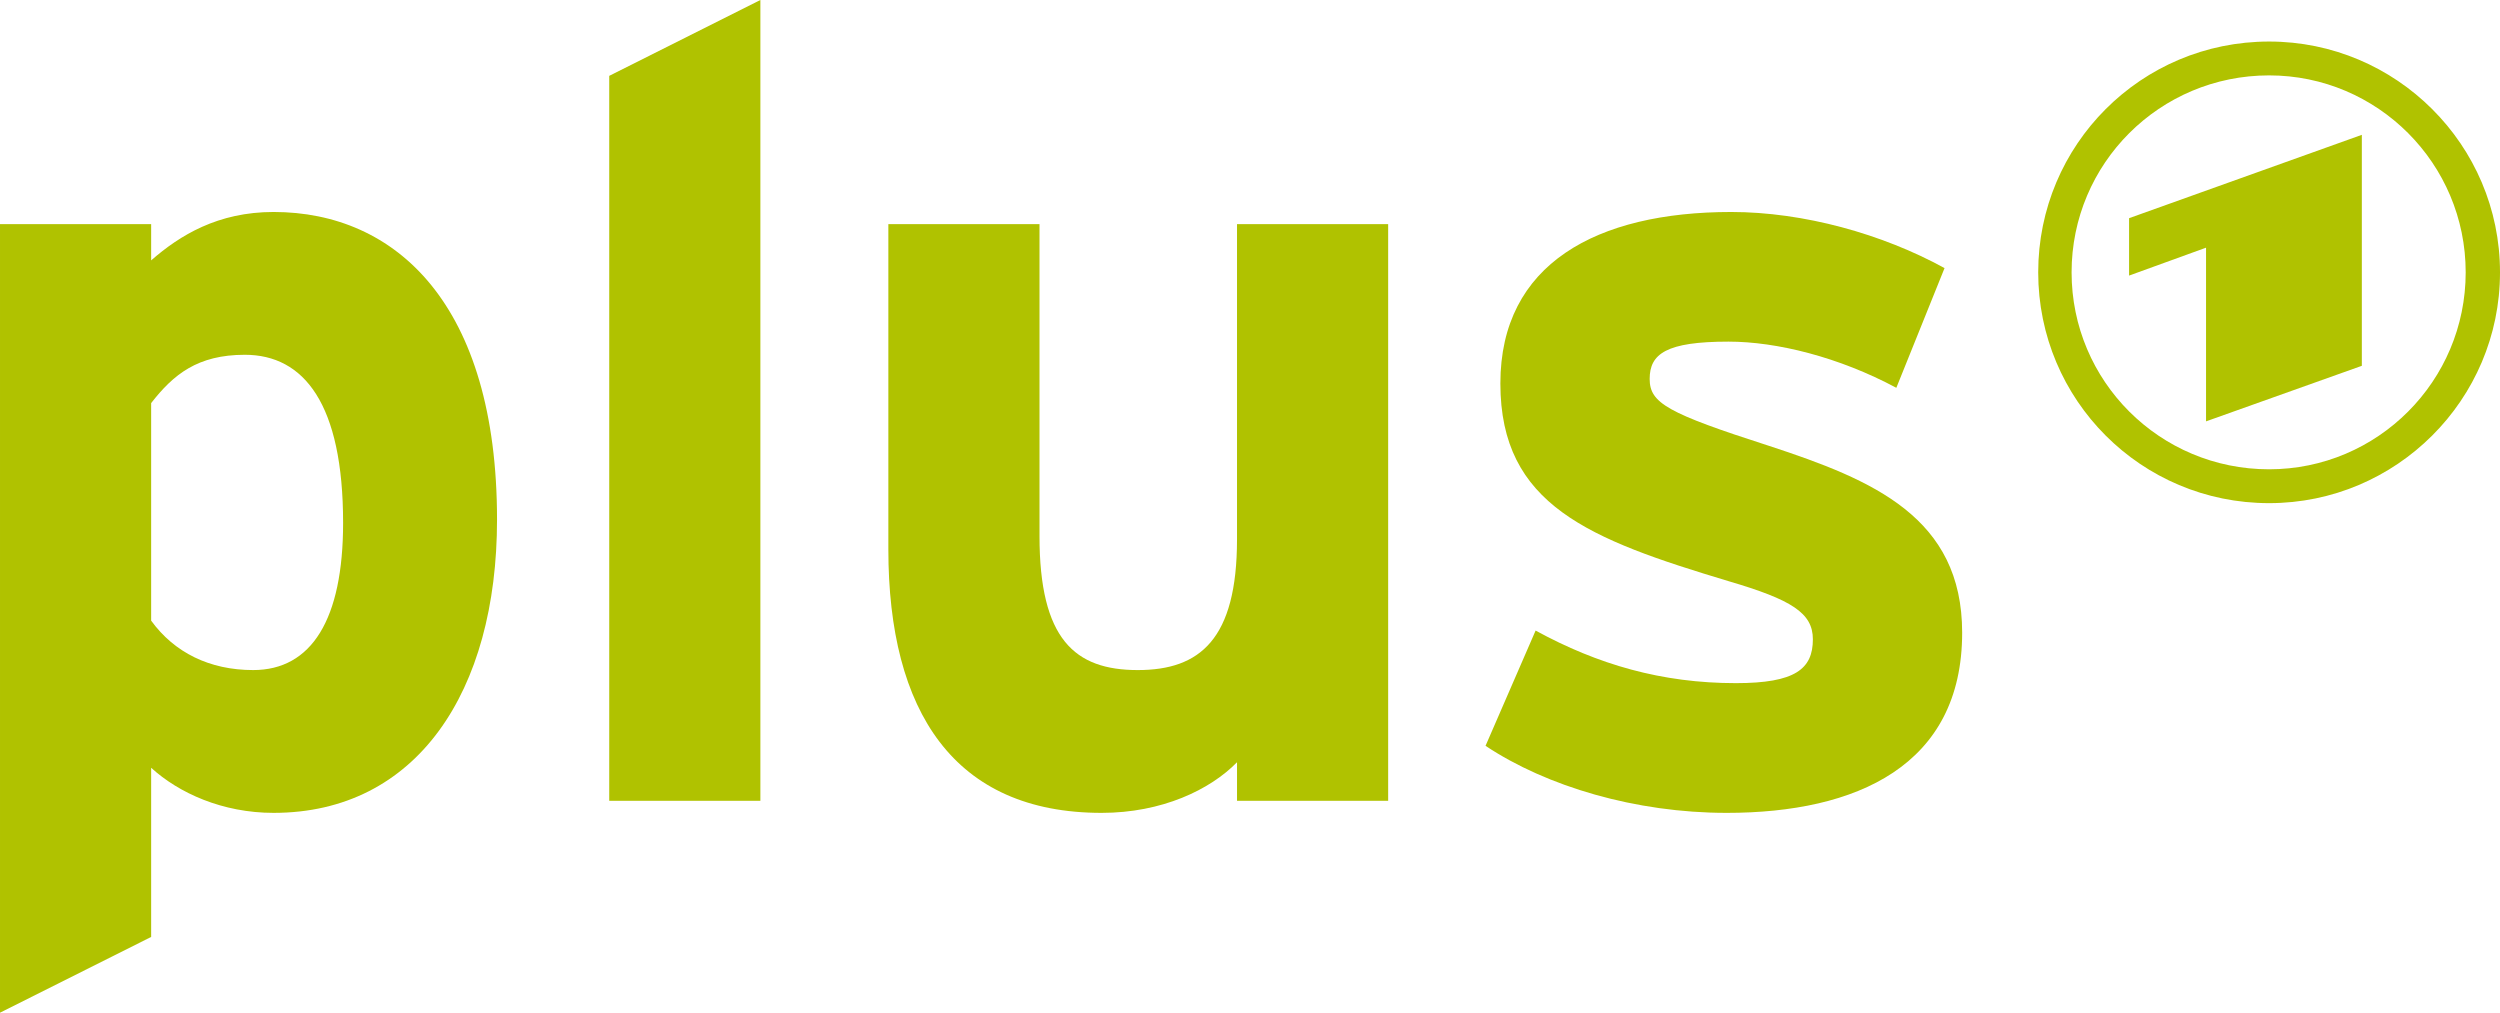
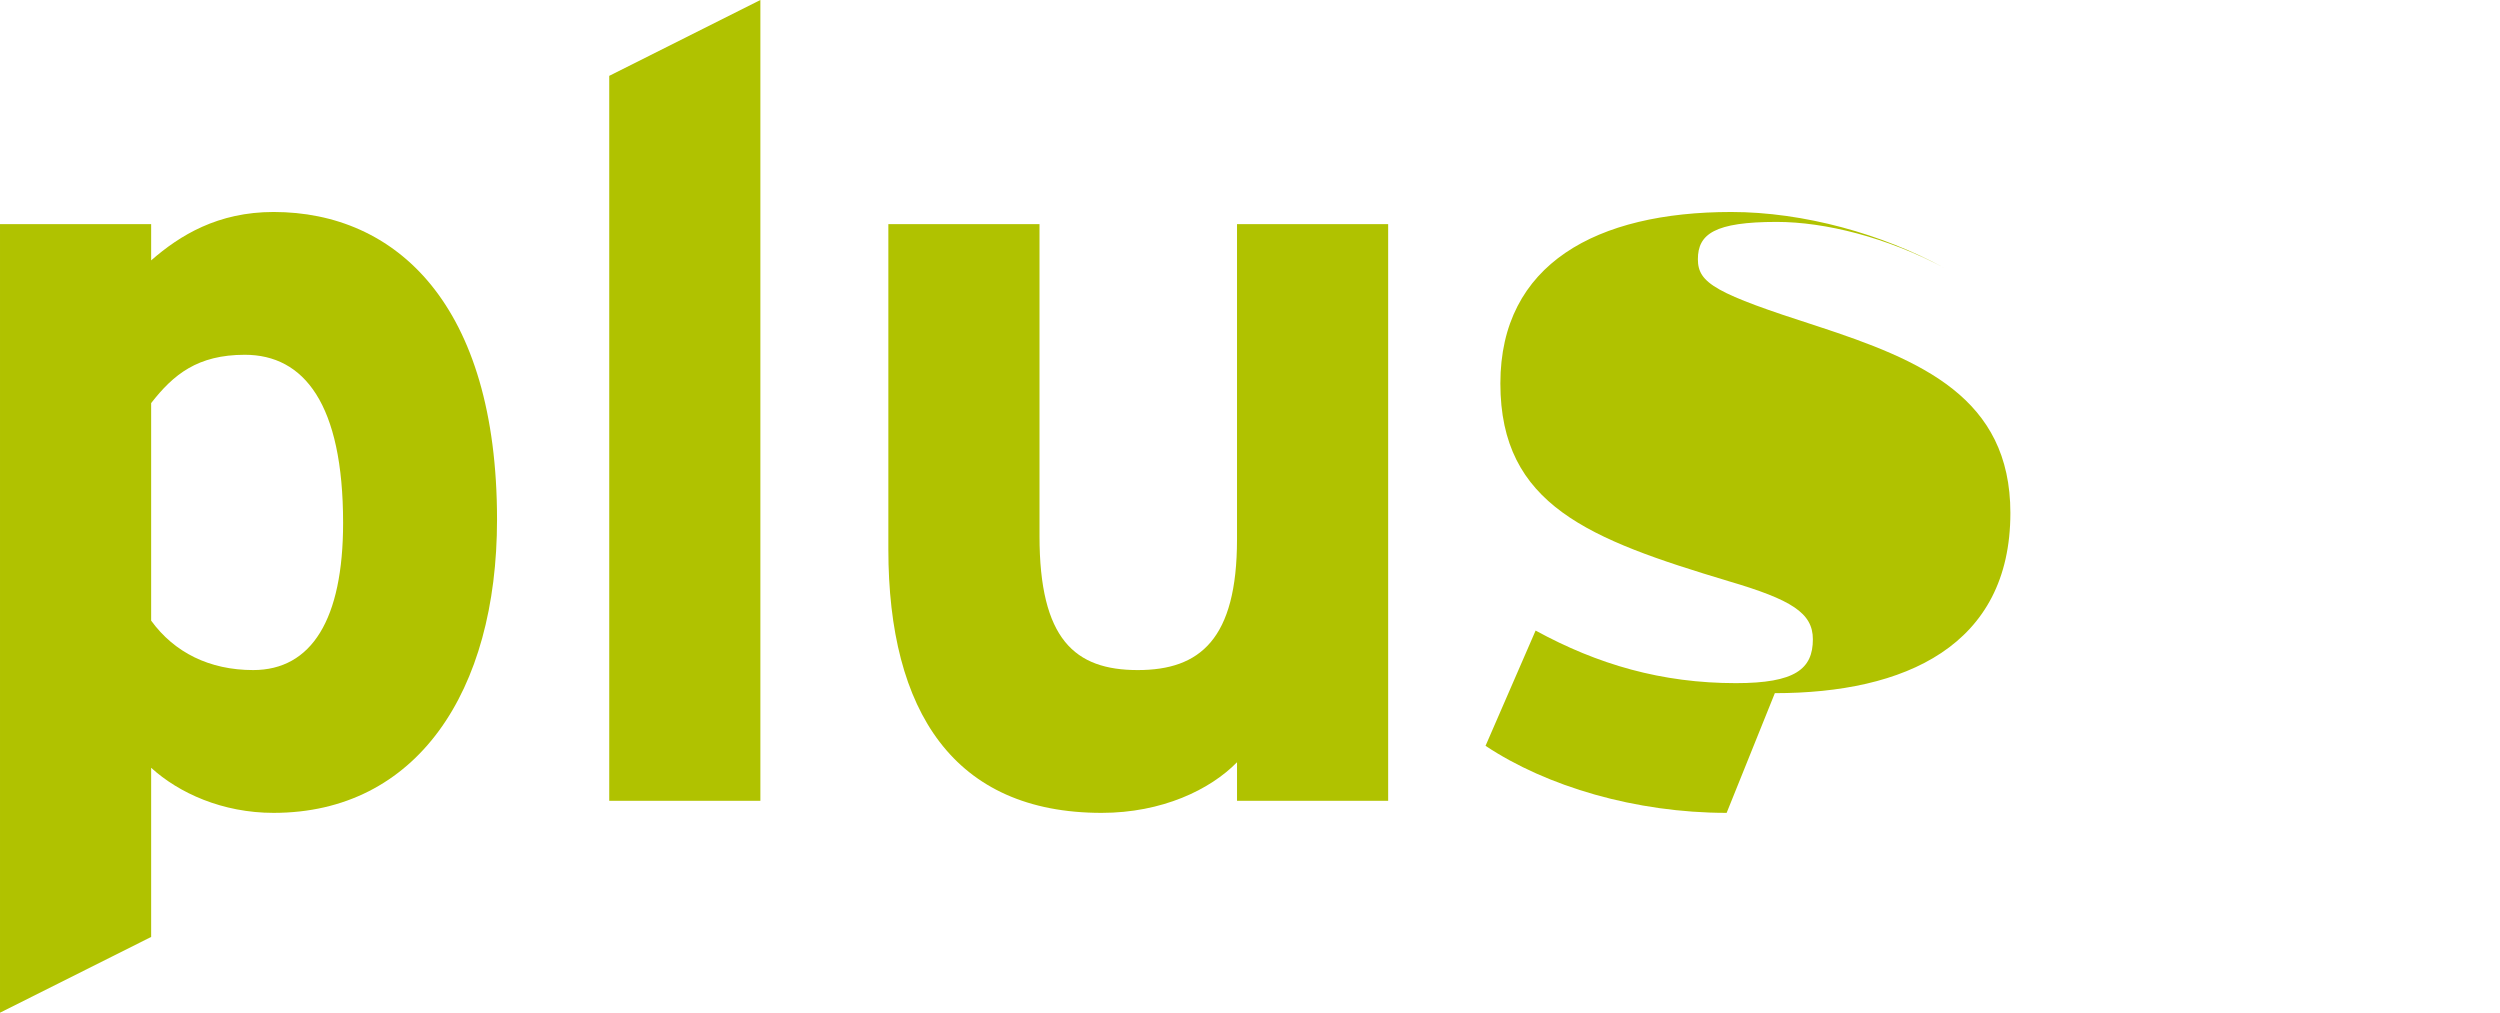
<svg xmlns="http://www.w3.org/2000/svg" xmlns:ns1="http://www.inkscape.org/namespaces/inkscape" xmlns:ns2="http://sodipodi.sourceforge.net/DTD/sodipodi-0.dtd" version="1.0" width="779.528" height="315.772" id="svg26043" ns1:version="0.48.2 r9819" ns2:docname="AJAX.svg">
  <ns2:namedview pagecolor="#ffffff" bordercolor="#666666" borderopacity="1" objecttolerance="10" gridtolerance="10" guidetolerance="10" ns1:pageopacity="0" ns1:pageshadow="2" ns1:window-width="640" ns1:window-height="480" id="namedview14" showgrid="false" fit-margin-top="0" fit-margin-left="0" fit-margin-right="0" fit-margin-bottom="0" ns1:zoom="0.39511111" ns1:cx="389.76379" ns1:cy="157.88614" ns1:window-x="0" ns1:window-y="0" ns1:window-maximized="0" ns1:current-layer="svg26043" />
  <defs id="defs26045">
    <linearGradient id="linearGradient5905">
      <stop style="stop-color:#eb008b;stop-opacity:1" offset="0" id="stop5907" />
      <stop style="stop-color:white;stop-opacity:1" offset="0.496" id="stop5913" />
      <stop style="stop-color:#eb008b;stop-opacity:1" offset="1" id="stop5909" />
    </linearGradient>
  </defs>
  <g transform="translate(-156.561,380.541)" id="g7078">
    <path d="m 232.894,-269.916 c -14.746,0 -22.264,6.159 -29.203,15.064 l 0,67.833 c 7.229,9.947 18.216,15.411 31.806,15.411 18.216,0 28.047,-15.787 28.047,-45.887 0,-37.039 -12.144,-52.422 -30.649,-52.422 m 8.963,142.836 c -15.903,0 -29.493,-6.159 -38.167,-14.052 l 0,52.74 -47.13,23.623 0,-245.887 47.13,0 0,11.306 c 8.964,-7.836 20.818,-15.093 38.167,-15.093 38.167,0 69.683,28.798 69.683,95.908 0,53.78 -25.155,91.456 -69.683,91.456" style="font-size:10px;letter-spacing:0;word-spacing:0;fill:#b0c200;fill-rule:nonzero;stroke:none" id="path8861" ns1:connector-curvature="0" />
    <path d="m 346.527,-130.838 0,-226.051 47.13,-23.652 0,249.703 -47.13,0 z" style="font-size:10px;letter-spacing:0;word-spacing:0;fill:#b0c200;fill-rule:nonzero;stroke:none" id="path8863" ns1:connector-curvature="0" />
    <path d="m 542.277,-130.838 0,-12.028 c -8.385,8.588 -23.421,15.787 -42.215,15.787 -45.974,0 -66.503,-31.517 -66.503,-82.203 l 0,-101.373 47.13,0 0,97.239 c 0,32.21 10.987,41.81 30.649,41.81 19.372,0 30.938,-9.599 30.938,-40.769 l 0,-98.28 47.13,0 0,179.818 -47.13,0 z" style="font-size:10px;letter-spacing:0;word-spacing:0;fill:#b0c200;fill-rule:nonzero;stroke:none" id="path8865" ns1:connector-curvature="0" />
-     <path d="m 694.944,-127.079 c -28.336,0 -56.094,-8.212 -75.177,-20.905 l 15.614,-35.94 c 19.373,10.583 39.323,16.394 62.455,16.394 18.505,0 23.999,-4.424 23.999,-13.676 0,-8.212 -6.65,-12.346 -26.312,-18.129 -43.371,-13.04 -71.129,-23.652 -71.129,-61.645 0,-37.328 30.071,-53.462 71.996,-53.462 22.553,0 47.13,6.853 66.503,17.493 l -15.035,37.328 c -17.927,-9.599 -37.299,-14.399 -52.335,-14.399 -19.372,0 -24.577,3.788 -24.577,11.624 0,7.546 5.494,10.669 37.299,20.905 32.384,10.611 60.141,22.264 60.141,58.233 0,41.463 -32.962,56.18 -73.442,56.18" style="font-size:10px;letter-spacing:0;word-spacing:0;fill:#b0c200;fill-rule:nonzero;stroke:none" id="path8867" ns1:connector-curvature="0" />
-     <path d="m 893.006,-266.475 0,-72.025 -72.575,25.994 0,17.898 23.999,-8.703 0,54.156 48.576,-17.32 z m -28.914,-90.559 c -34.119,0 -61.587,27.497 -61.587,61.414 0,33.916 27.469,61.414 61.587,61.414 33.83,0 61.298,-27.497 61.298,-61.414 0,-33.916 -27.469,-61.414 -61.298,-61.414 m 0,-10.554 c 39.613,0 71.997,32.21 71.997,71.968 0,39.757 -32.384,71.968 -71.997,71.968 -39.902,0 -71.996,-32.21 -71.996,-71.968 0,-39.757 32.095,-71.968 71.996,-71.968" style="font-size:10px;letter-spacing:0;word-spacing:0;fill:#b0c200;fill-rule:nonzero;stroke:none" id="path8869" ns1:connector-curvature="0" />
+     <path d="m 694.944,-127.079 c -28.336,0 -56.094,-8.212 -75.177,-20.905 l 15.614,-35.94 c 19.373,10.583 39.323,16.394 62.455,16.394 18.505,0 23.999,-4.424 23.999,-13.676 0,-8.212 -6.65,-12.346 -26.312,-18.129 -43.371,-13.04 -71.129,-23.652 -71.129,-61.645 0,-37.328 30.071,-53.462 71.996,-53.462 22.553,0 47.13,6.853 66.503,17.493 c -17.927,-9.599 -37.299,-14.399 -52.335,-14.399 -19.372,0 -24.577,3.788 -24.577,11.624 0,7.546 5.494,10.669 37.299,20.905 32.384,10.611 60.141,22.264 60.141,58.233 0,41.463 -32.962,56.18 -73.442,56.18" style="font-size:10px;letter-spacing:0;word-spacing:0;fill:#b0c200;fill-rule:nonzero;stroke:none" id="path8867" ns1:connector-curvature="0" />
  </g>
</svg>